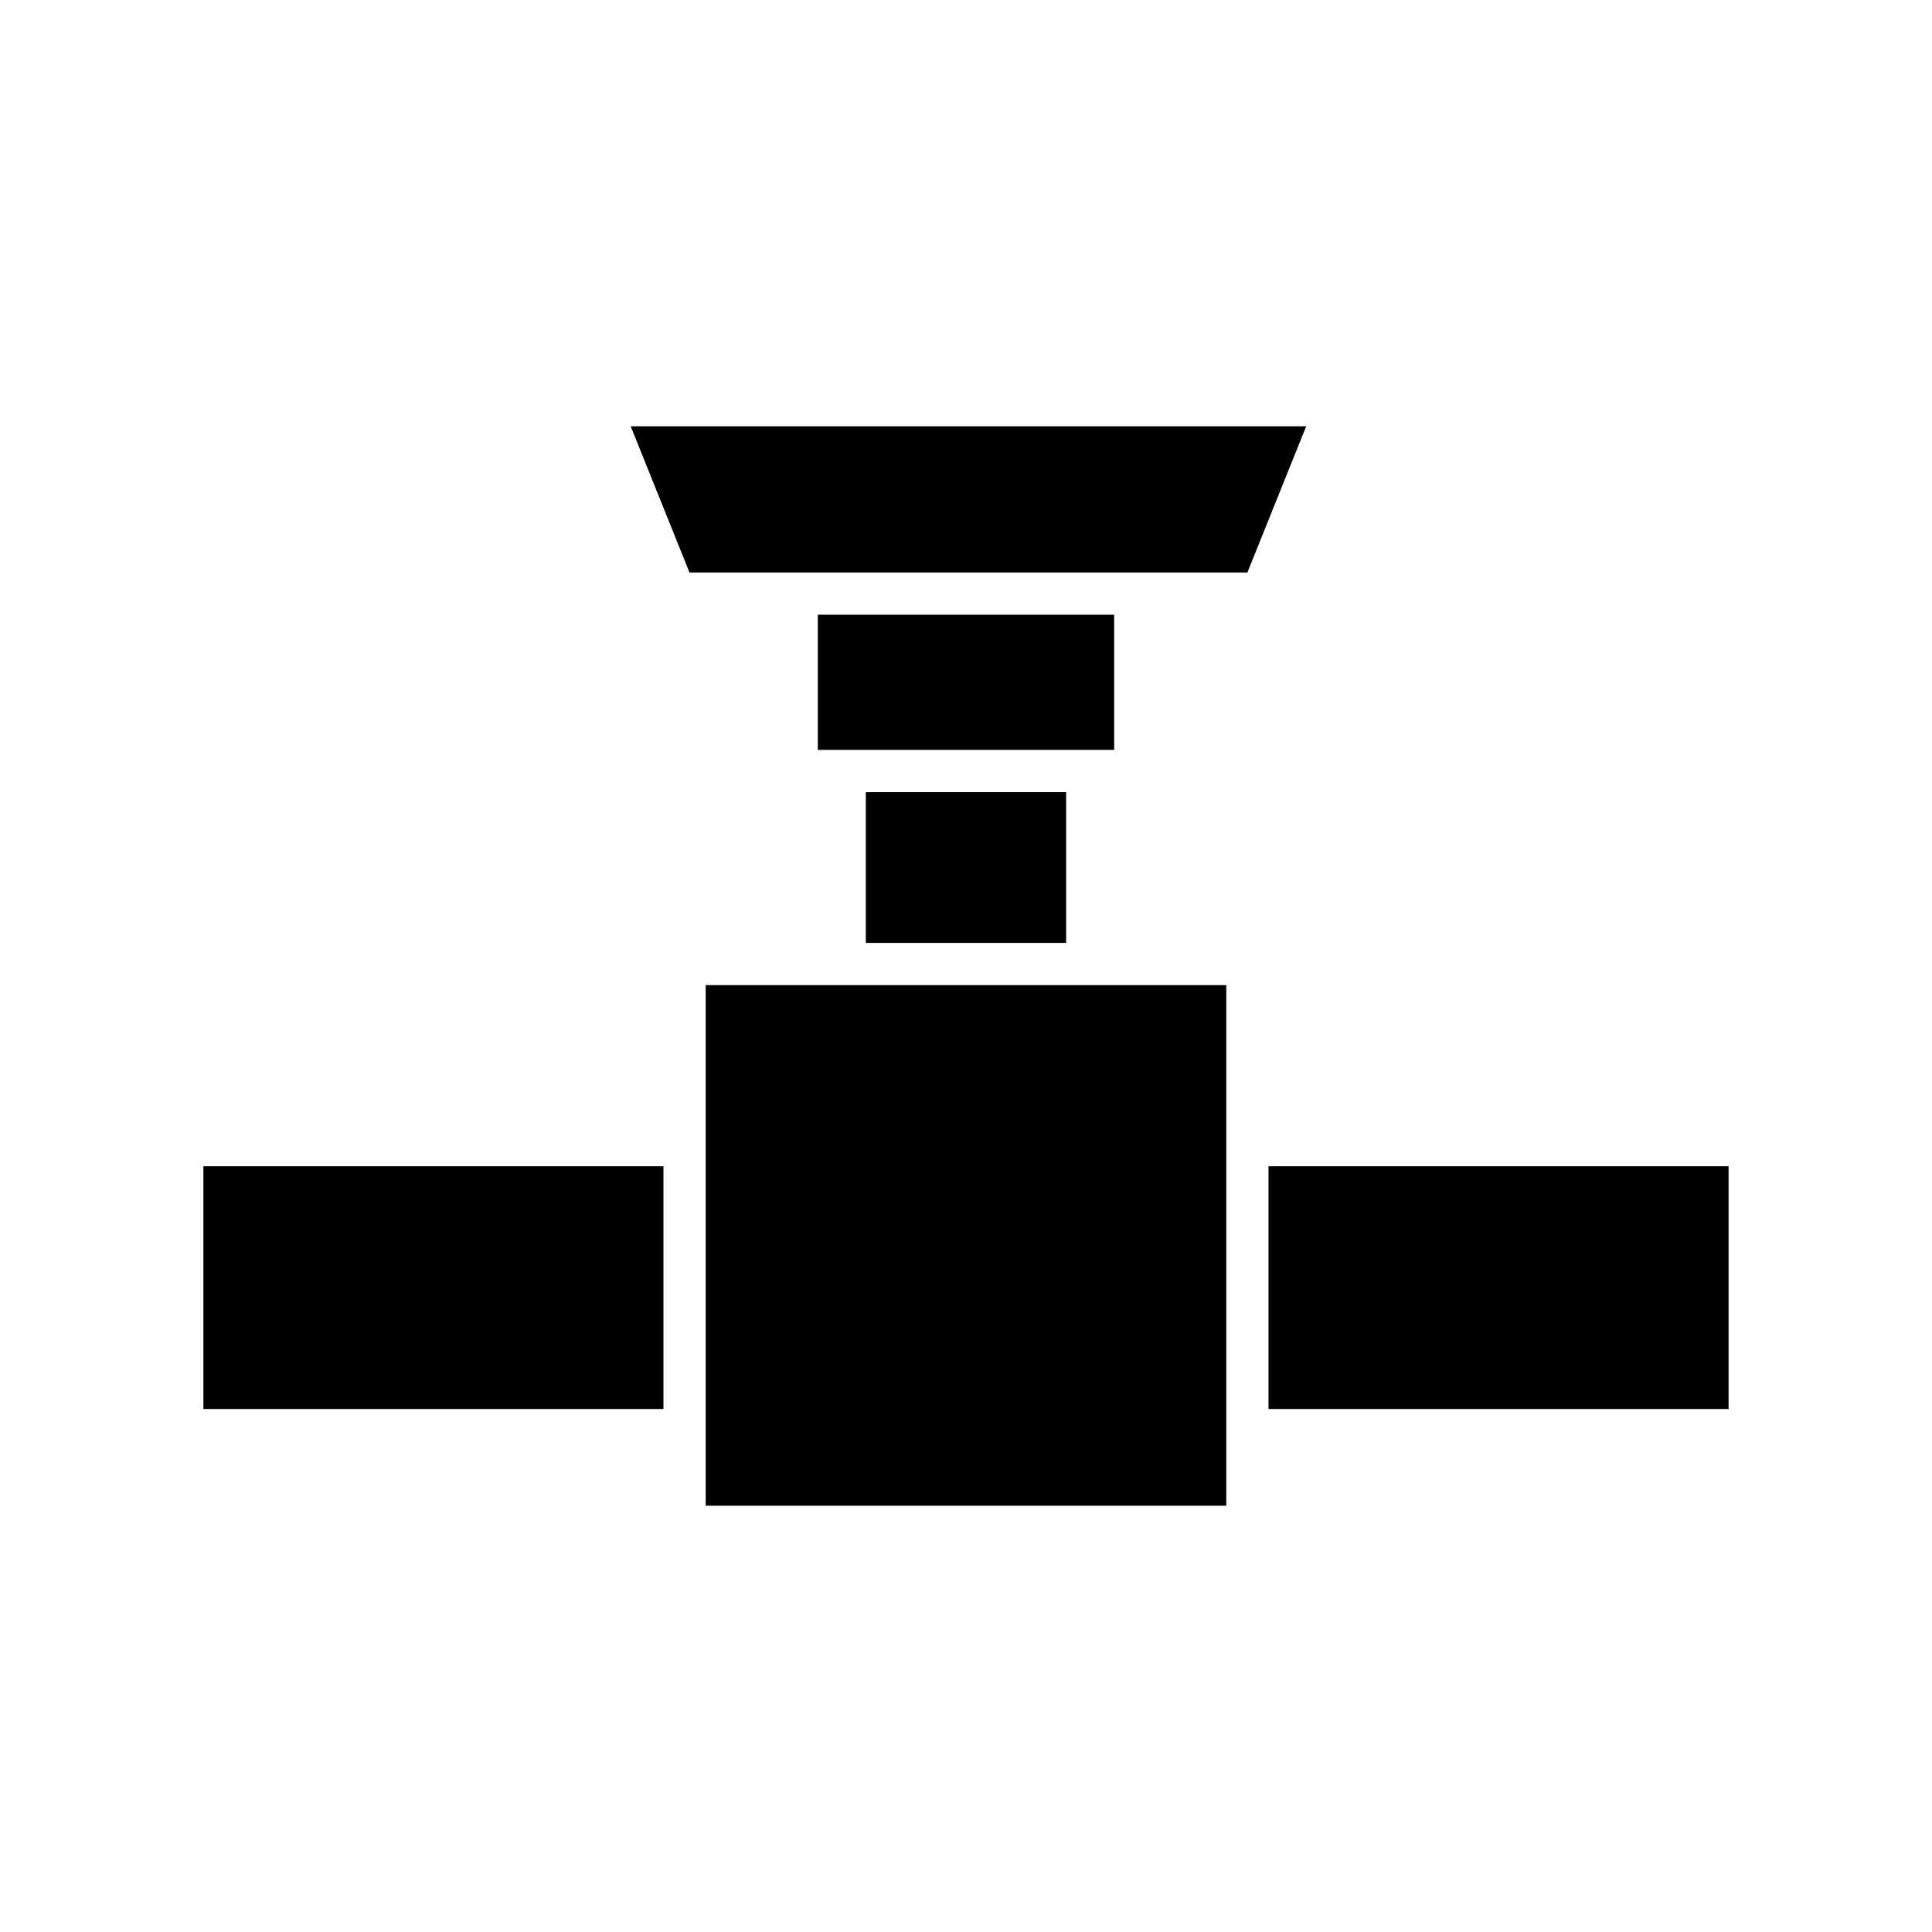
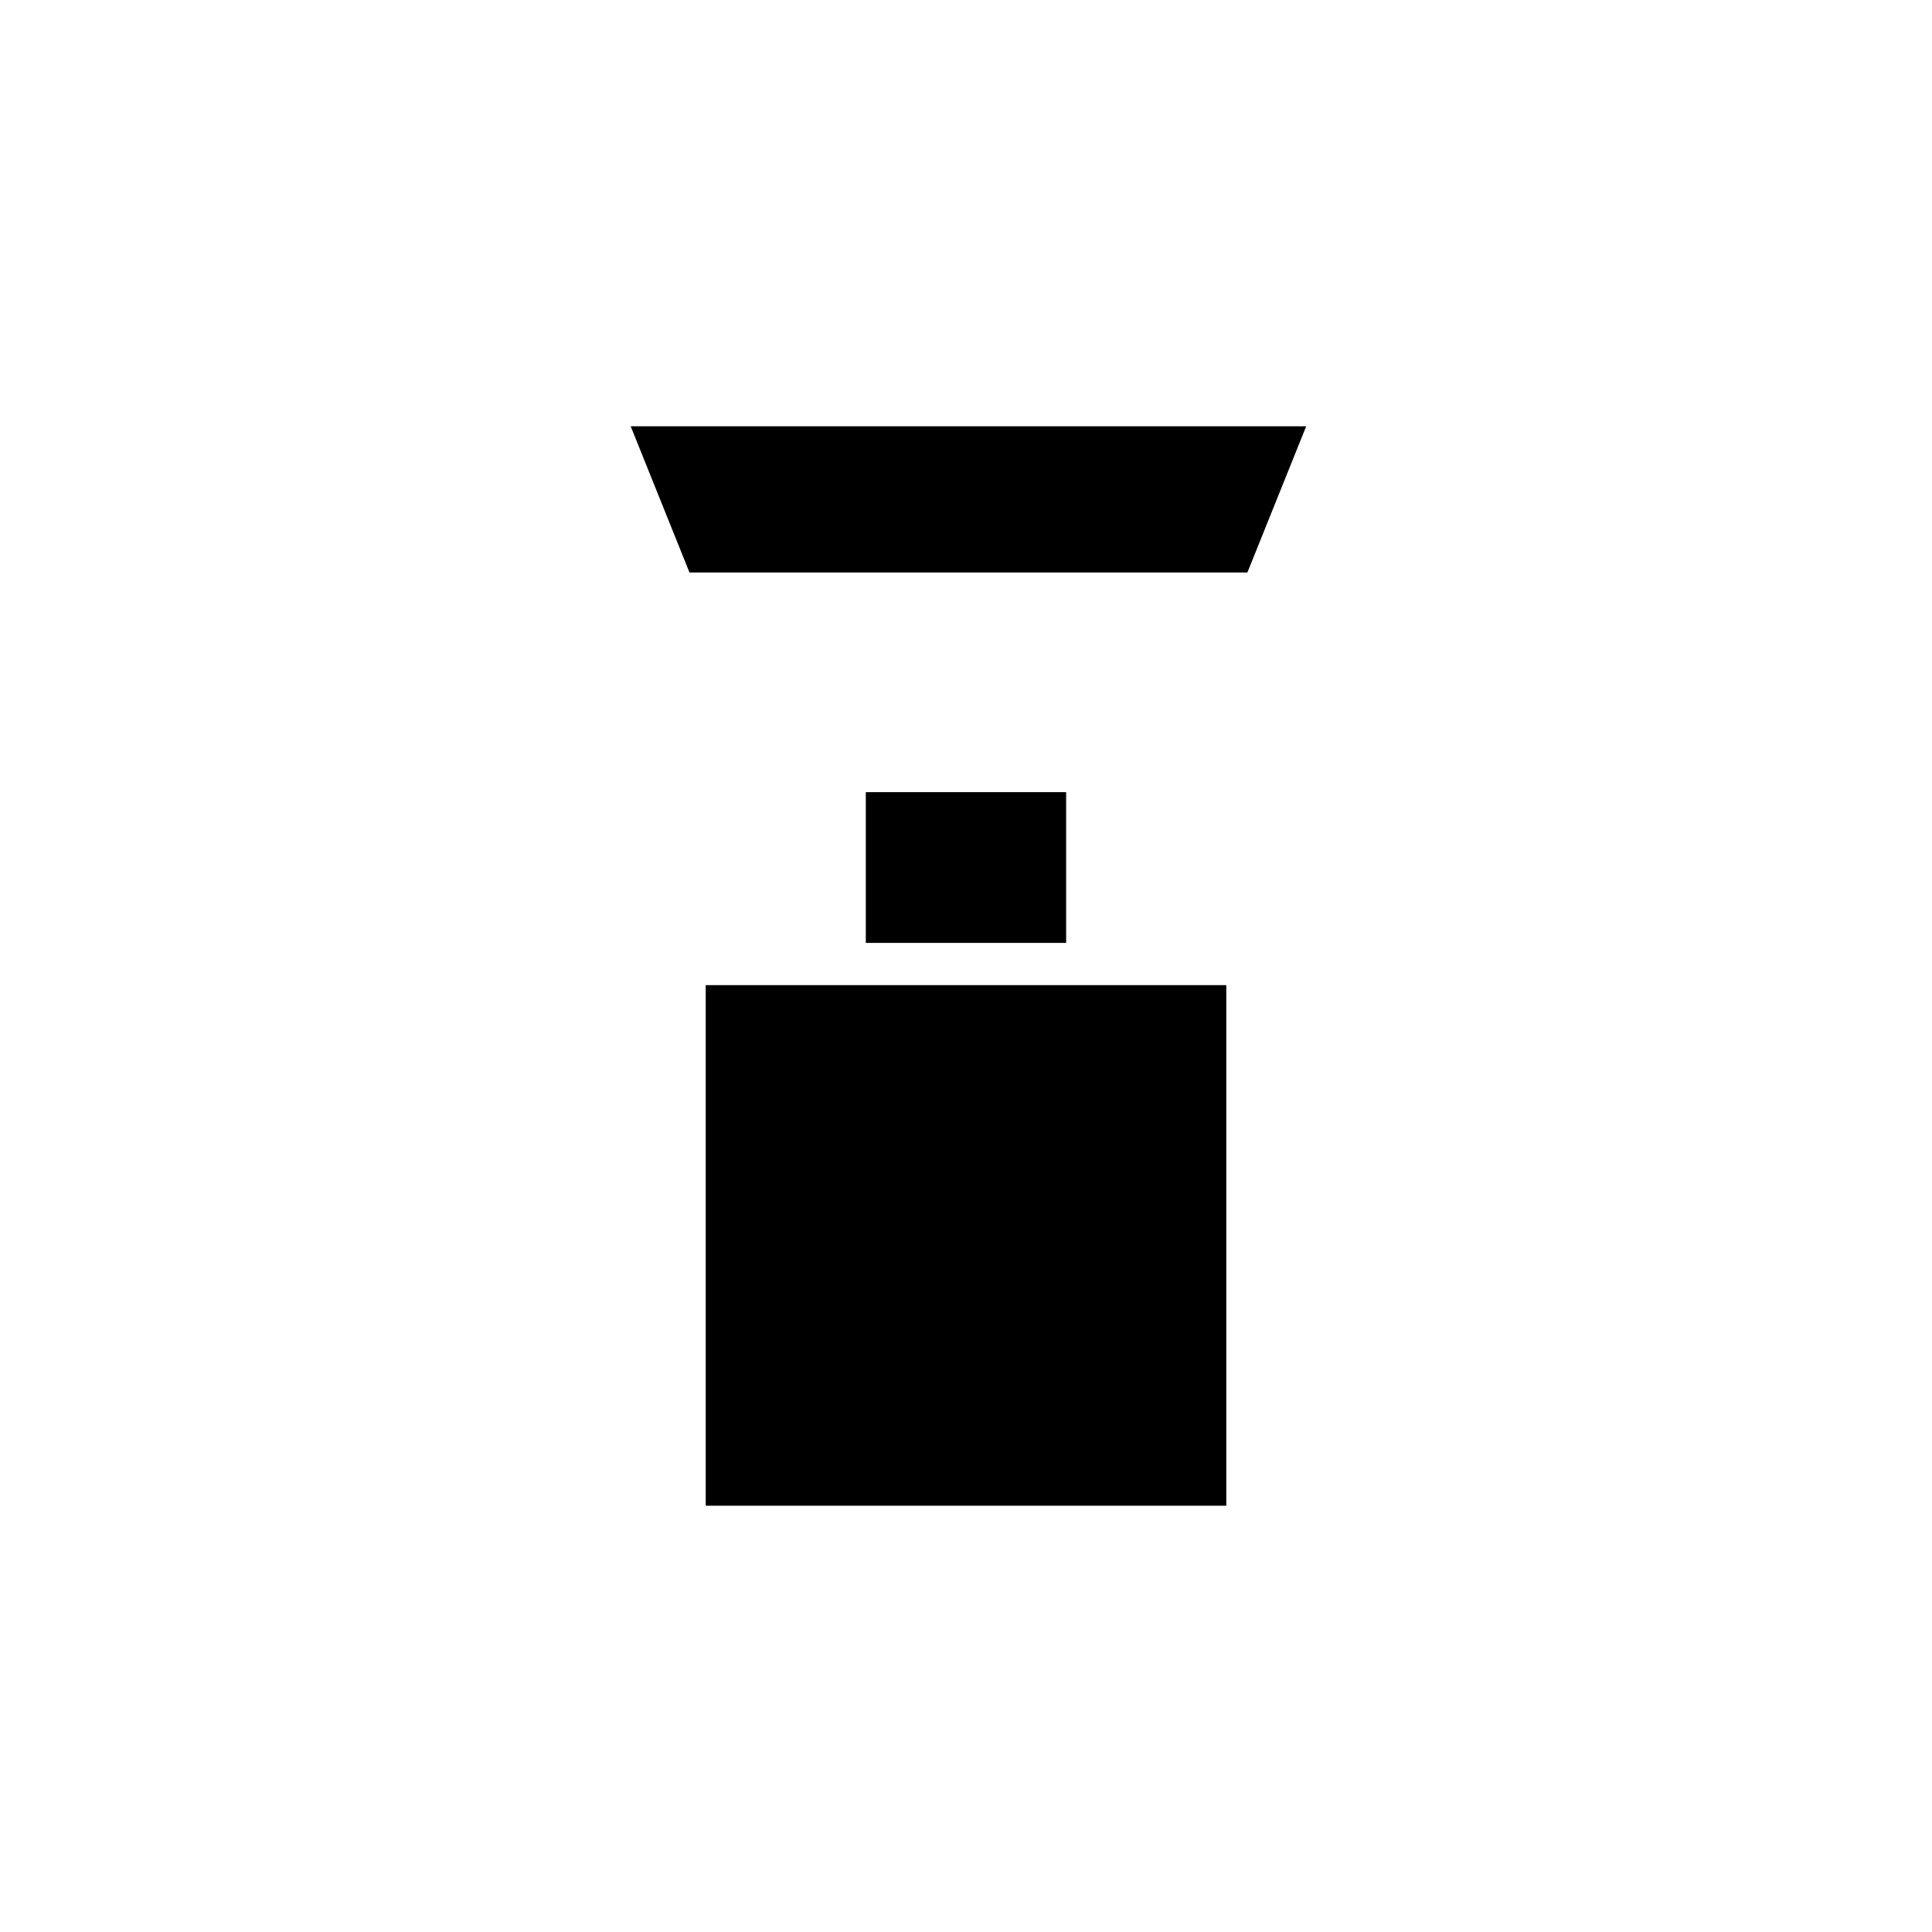
<svg xmlns="http://www.w3.org/2000/svg" fill="#000000" width="800px" height="800px" version="1.1" viewBox="144 144 512 512">
  <g>
-     <path d="m197.9 453.07h121.92v64.332h-121.92z" />
    <path d="m311.14 256.97 15.582 38.746h147.85l15.582-38.746z" />
-     <path d="m360.73 306.91h78.535v35.816h-78.535z" />
    <path d="m373.45 353.93h53.086v39.949h-53.086z" />
    <path d="m331.02 405.07h137.96v137.96h-137.96z" />
-     <path d="m480.17 453.07h121.92v64.332h-121.92z" />
  </g>
</svg>